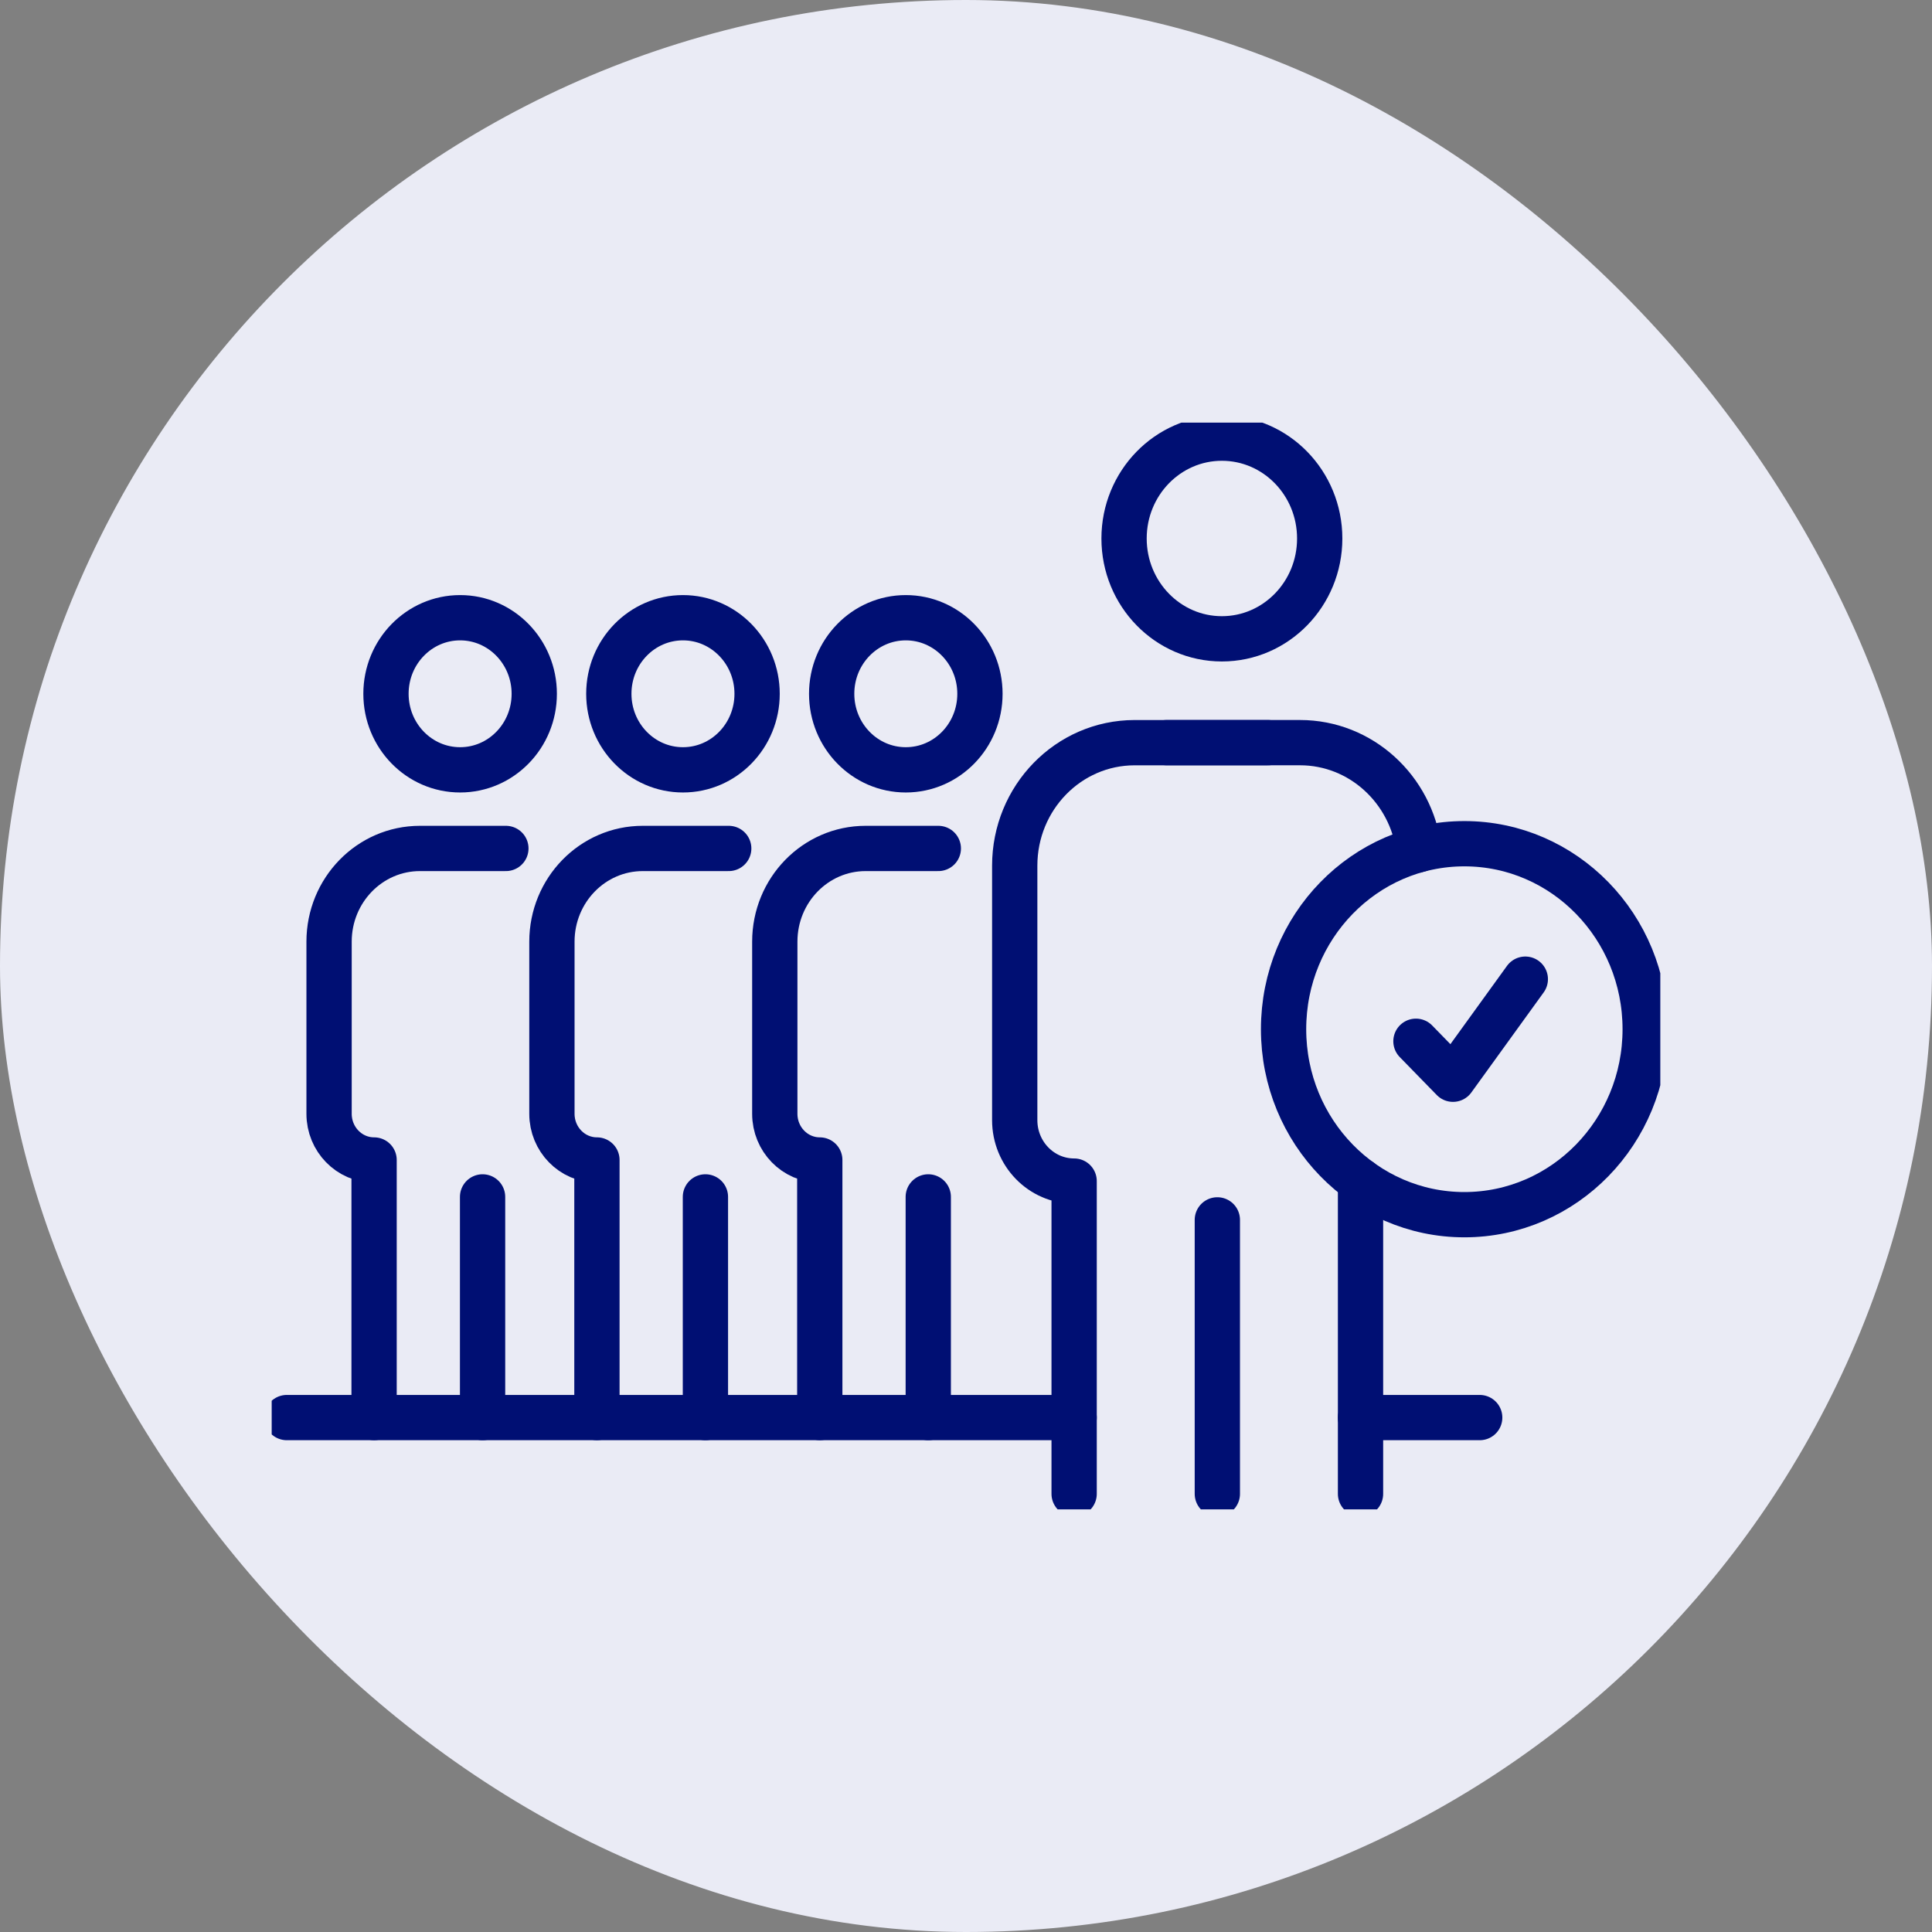
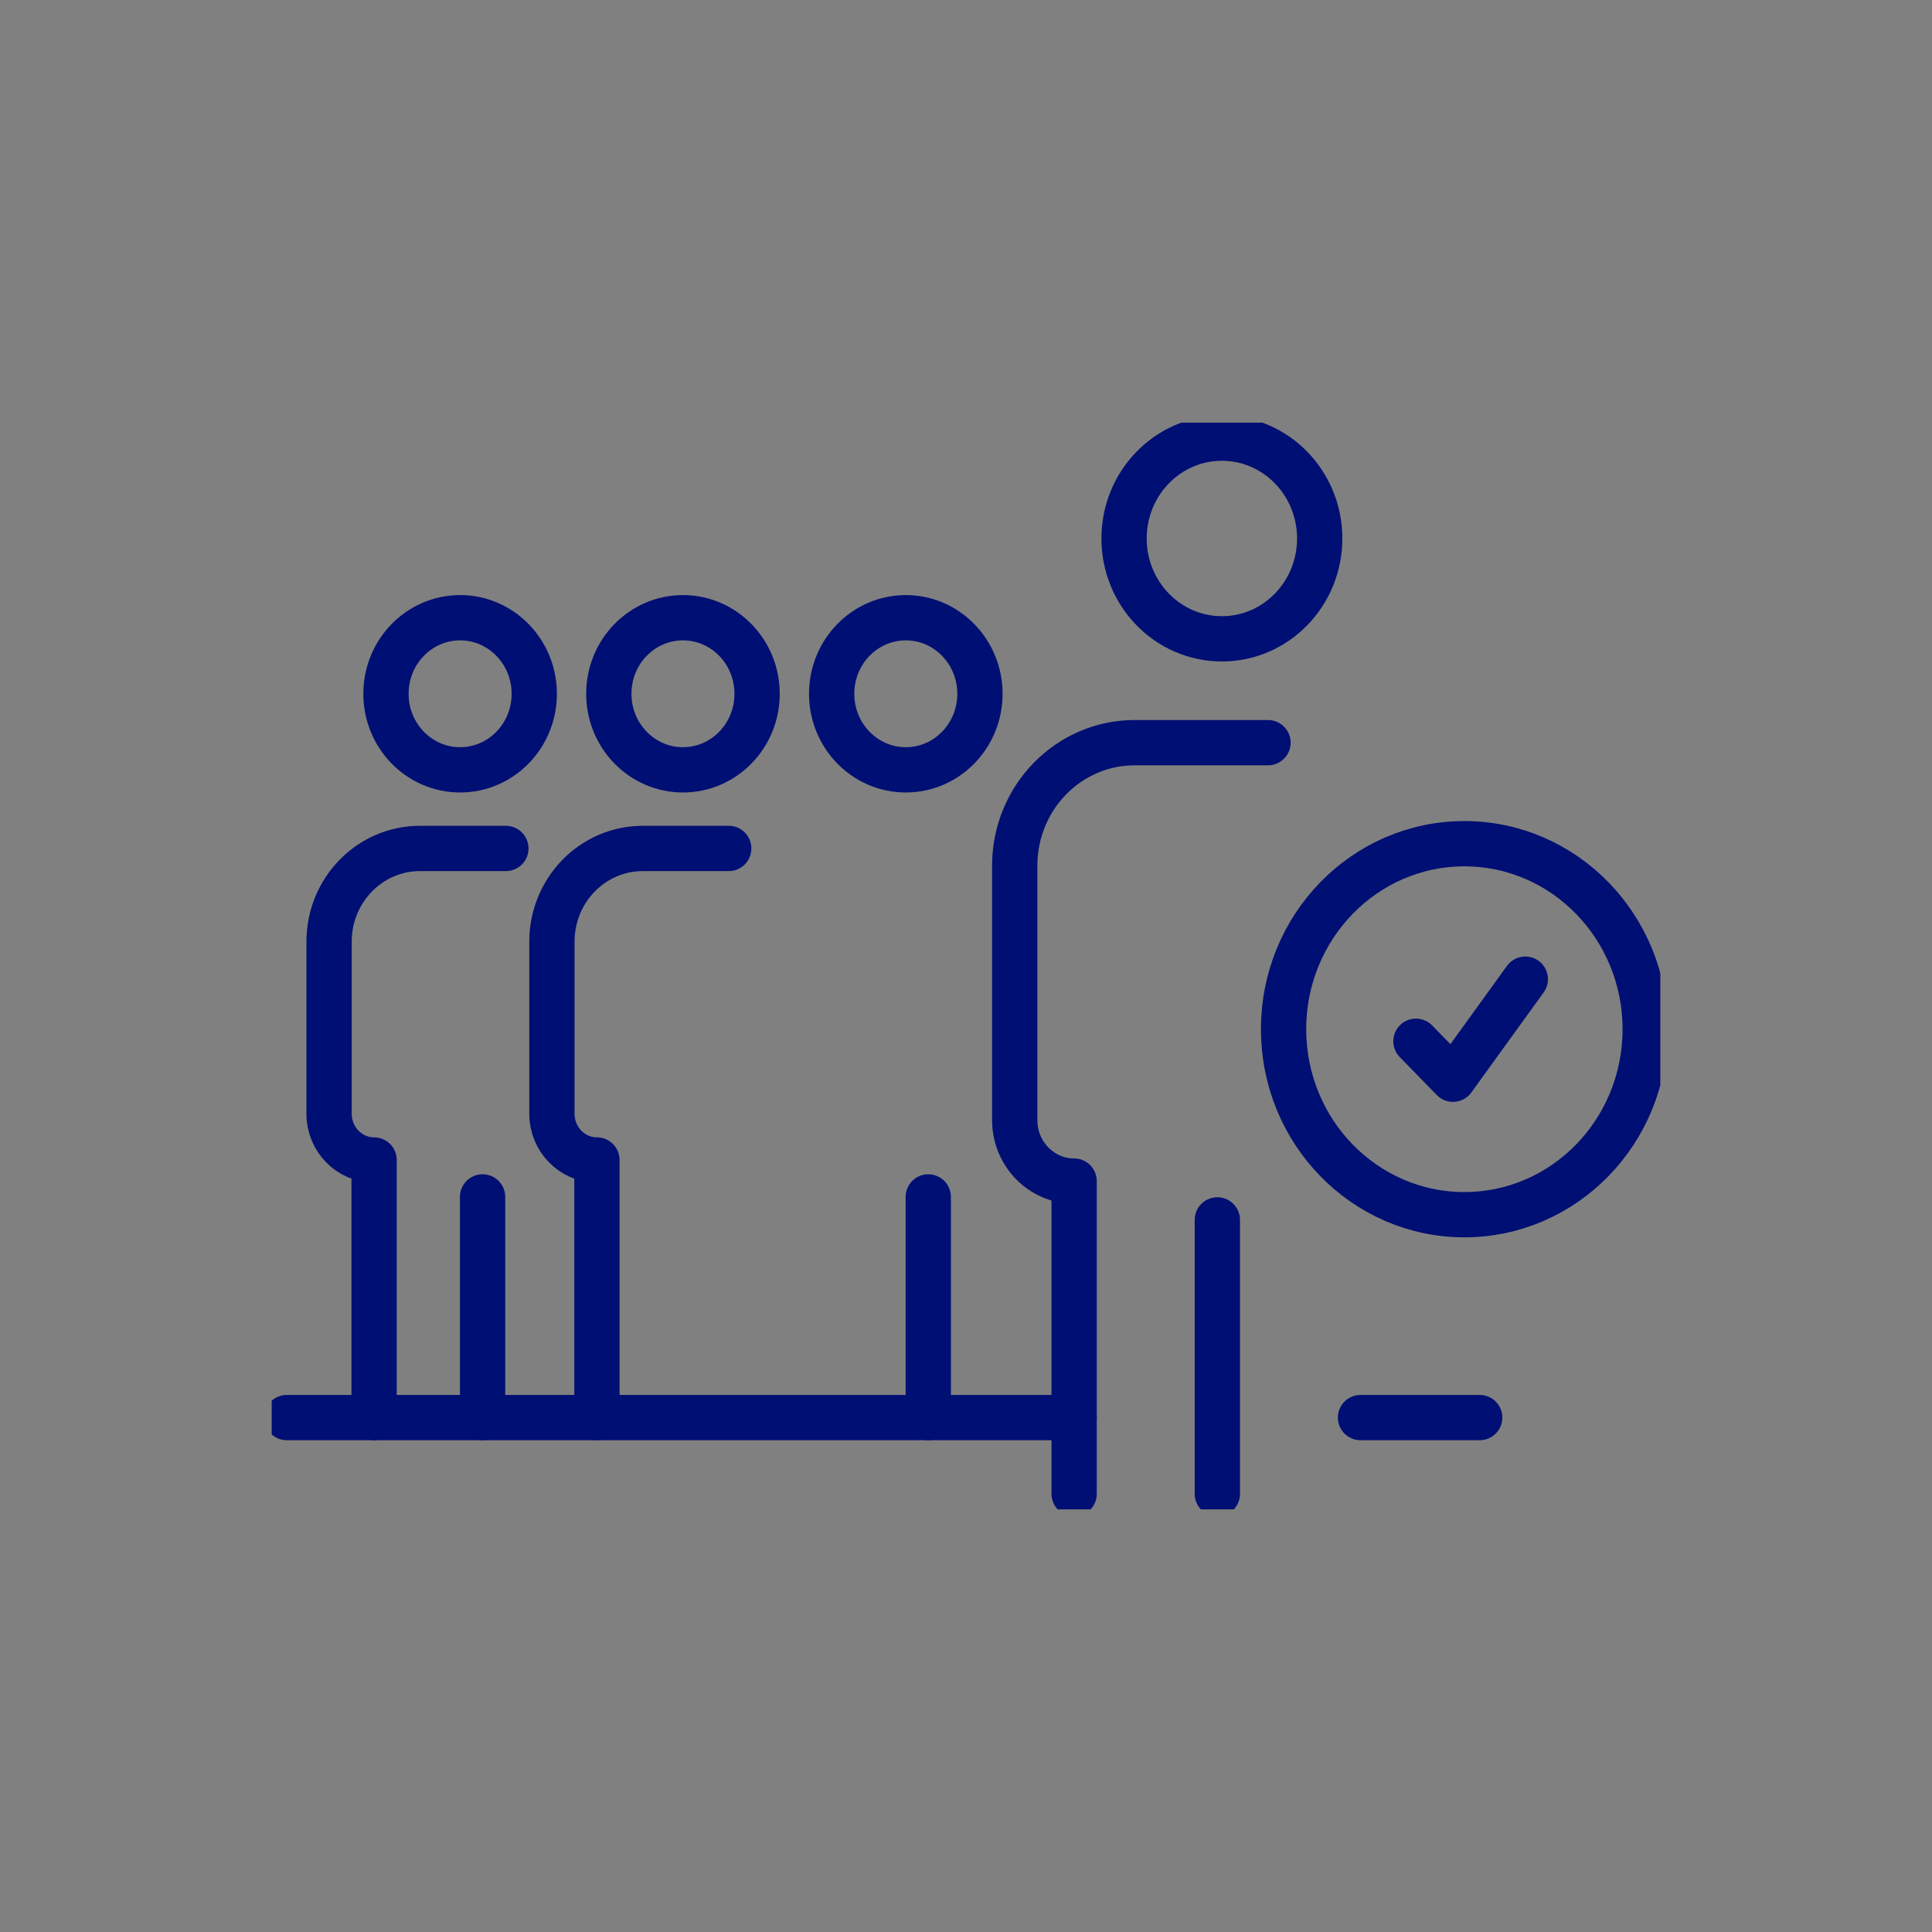
<svg xmlns="http://www.w3.org/2000/svg" width="64" height="64" viewBox="0 0 64 64" fill="none">
  <rect x="0" y="0" width="64" height="64" fill="#808080" stroke="none" />
-   <rect width="64" height="64" rx="32" fill="#EAEBF5" />
  <g clip-path="url(#clip0_34_1012)">
    <path d="M43.717 17.838C43.717 16.002 42.266 14.514 40.476 14.514C38.687 14.514 37.236 16.002 37.236 17.838C37.236 19.674 38.687 21.162 40.476 21.162C42.266 21.162 43.717 19.674 43.717 17.838Z" stroke="#000F73" stroke-width="1.5" stroke-linecap="round" stroke-linejoin="round" />
    <path d="M32.462 22.983C32.462 21.592 31.363 20.463 30.006 20.463C28.649 20.463 27.55 21.59 27.55 22.983C27.55 24.375 28.649 25.502 30.006 25.502C31.363 25.502 32.462 24.375 32.462 22.983Z" stroke="#000F73" stroke-width="1.5" stroke-linecap="round" stroke-linejoin="round" />
-     <path d="M27.156 46.958V38.426C26.333 38.426 25.666 37.741 25.666 36.897V31.194C25.666 29.488 27.013 28.106 28.675 28.106H31.083" stroke="#000F73" stroke-width="1.5" stroke-linecap="round" stroke-linejoin="round" />
    <path d="M30.75 39.649V46.959" stroke="#000F73" stroke-width="1.5" stroke-linecap="round" stroke-linejoin="round" />
    <path d="M35.582 49.486V39.125C34.495 39.125 33.614 38.221 33.614 37.106V28.678C33.614 26.426 35.393 24.602 37.587 24.602H42.004" stroke="#000F73" stroke-width="1.5" stroke-linecap="round" stroke-linejoin="round" />
    <path d="M40.326 40.41V49.486" stroke="#000F73" stroke-width="1.5" stroke-linecap="round" stroke-linejoin="round" />
-     <path d="M45.069 49.486V39.123" stroke="#000F73" stroke-width="1.5" stroke-linecap="round" stroke-linejoin="round" />
-     <path d="M47.004 28.144C46.748 26.146 45.082 24.601 43.064 24.601H38.647" stroke="#000F73" stroke-width="1.5" stroke-linecap="round" stroke-linejoin="round" />
    <path d="M25.08 22.983C25.08 21.592 23.981 20.463 22.624 20.463C21.267 20.463 20.168 21.59 20.168 22.983C20.168 24.375 21.267 25.502 22.624 25.502C23.981 25.502 25.08 24.375 25.08 22.983Z" stroke="#000F73" stroke-width="1.5" stroke-linecap="round" stroke-linejoin="round" />
    <path d="M19.774 46.958V38.426C18.951 38.426 18.283 37.741 18.283 36.897V31.194C18.283 29.488 19.631 28.106 21.293 28.106H24.14" stroke="#000F73" stroke-width="1.5" stroke-linecap="round" stroke-linejoin="round" />
-     <path d="M23.368 39.649V46.959" stroke="#000F73" stroke-width="1.5" stroke-linecap="round" stroke-linejoin="round" />
    <path d="M17.698 22.983C17.698 21.592 16.599 20.463 15.242 20.463C13.885 20.463 12.786 21.59 12.786 22.983C12.786 24.375 13.885 25.502 15.242 25.502C16.599 25.502 17.698 24.375 17.698 22.983Z" stroke="#000F73" stroke-width="1.5" stroke-linecap="round" stroke-linejoin="round" />
    <path d="M12.392 46.958V38.426C11.569 38.426 10.901 37.741 10.901 36.897V31.194C10.901 29.488 12.249 28.106 13.911 28.106H16.758" stroke="#000F73" stroke-width="1.5" stroke-linecap="round" stroke-linejoin="round" />
    <path d="M15.986 39.649V46.959" stroke="#000F73" stroke-width="1.5" stroke-linecap="round" stroke-linejoin="round" />
    <path d="M48.509 40.238C51.818 40.238 54.499 37.487 54.499 34.094C54.499 30.7 51.818 27.949 48.509 27.949C45.201 27.949 42.52 30.7 42.52 34.094C42.52 37.487 45.201 40.238 48.509 40.238Z" stroke="#000F73" stroke-width="1.5" stroke-linecap="round" stroke-linejoin="round" />
    <path d="M46.905 34.493L48.132 35.751L50.528 32.436" stroke="#000F73" stroke-width="1.5" stroke-linecap="round" stroke-linejoin="round" />
    <path d="M9.501 46.959H35.582" stroke="#000F73" stroke-width="1.5" stroke-linecap="round" stroke-linejoin="round" />
    <path d="M45.069 46.959H49.017" stroke="#000F73" stroke-width="1.5" stroke-linecap="round" stroke-linejoin="round" />
  </g>
  <defs>
    <clipPath id="clip0_34_1012">
      <rect width="46" height="36" fill="white" transform="translate(9 14)" />
    </clipPath>
  </defs>
</svg>